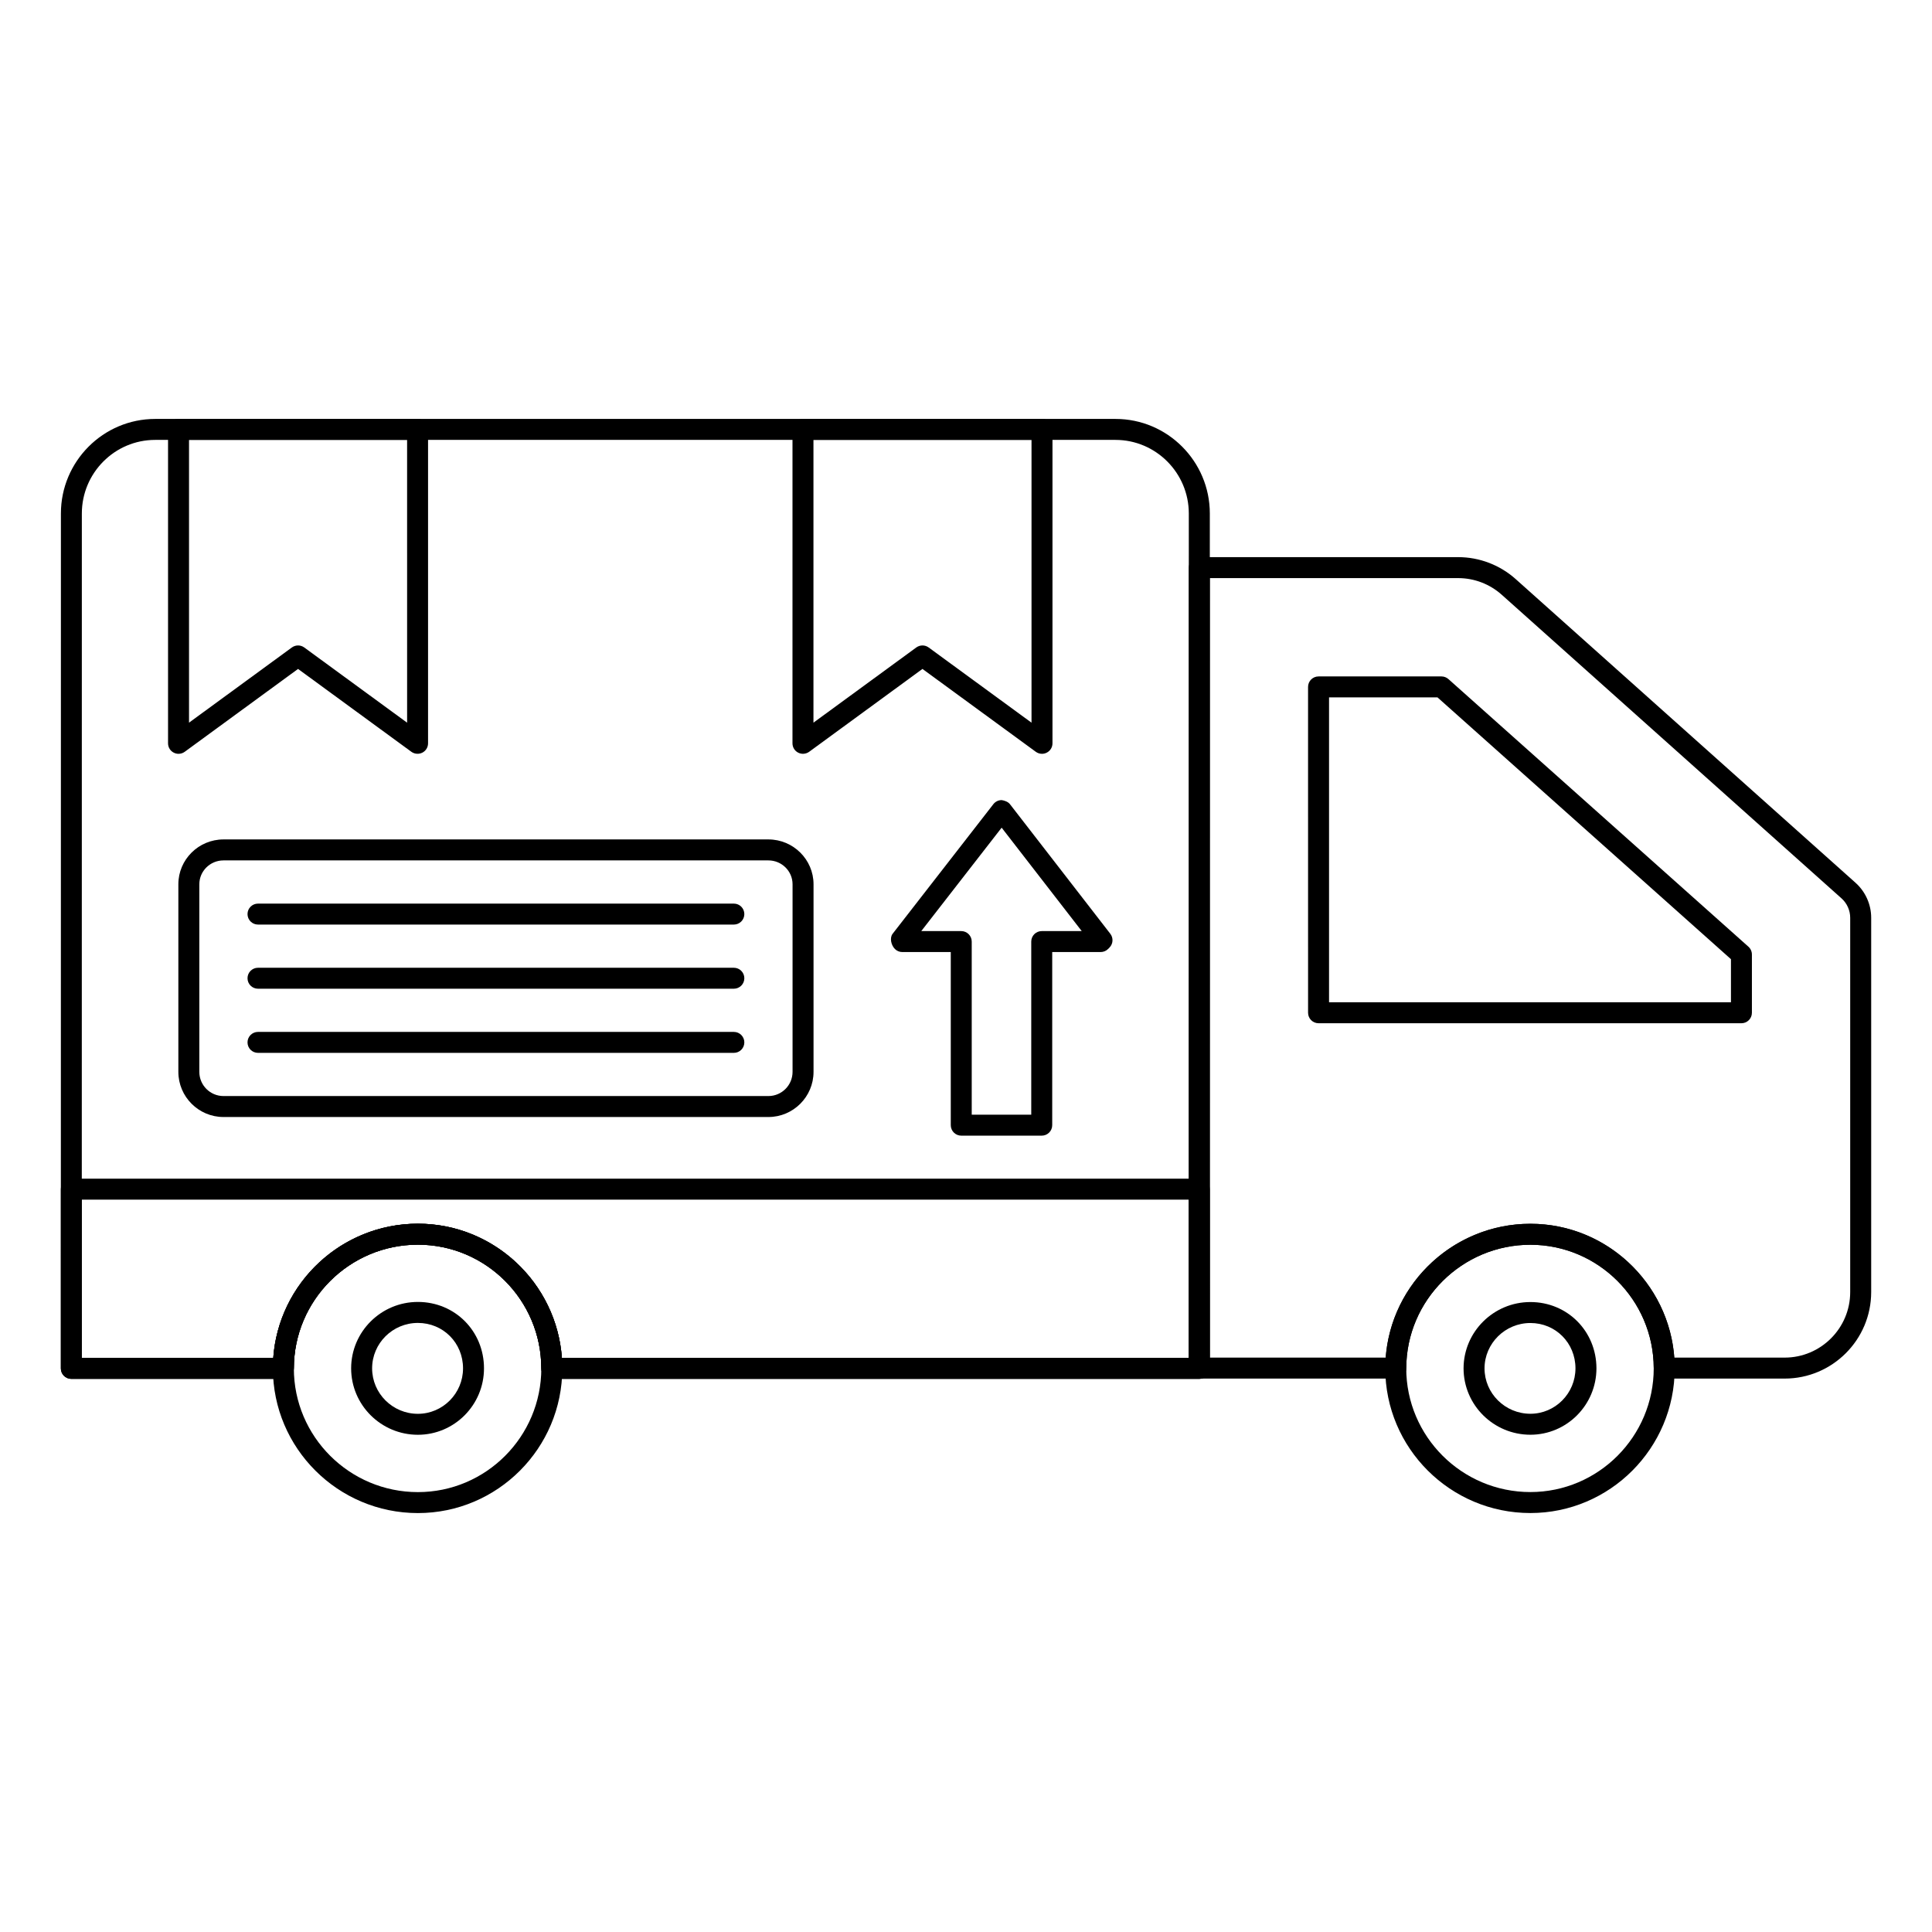
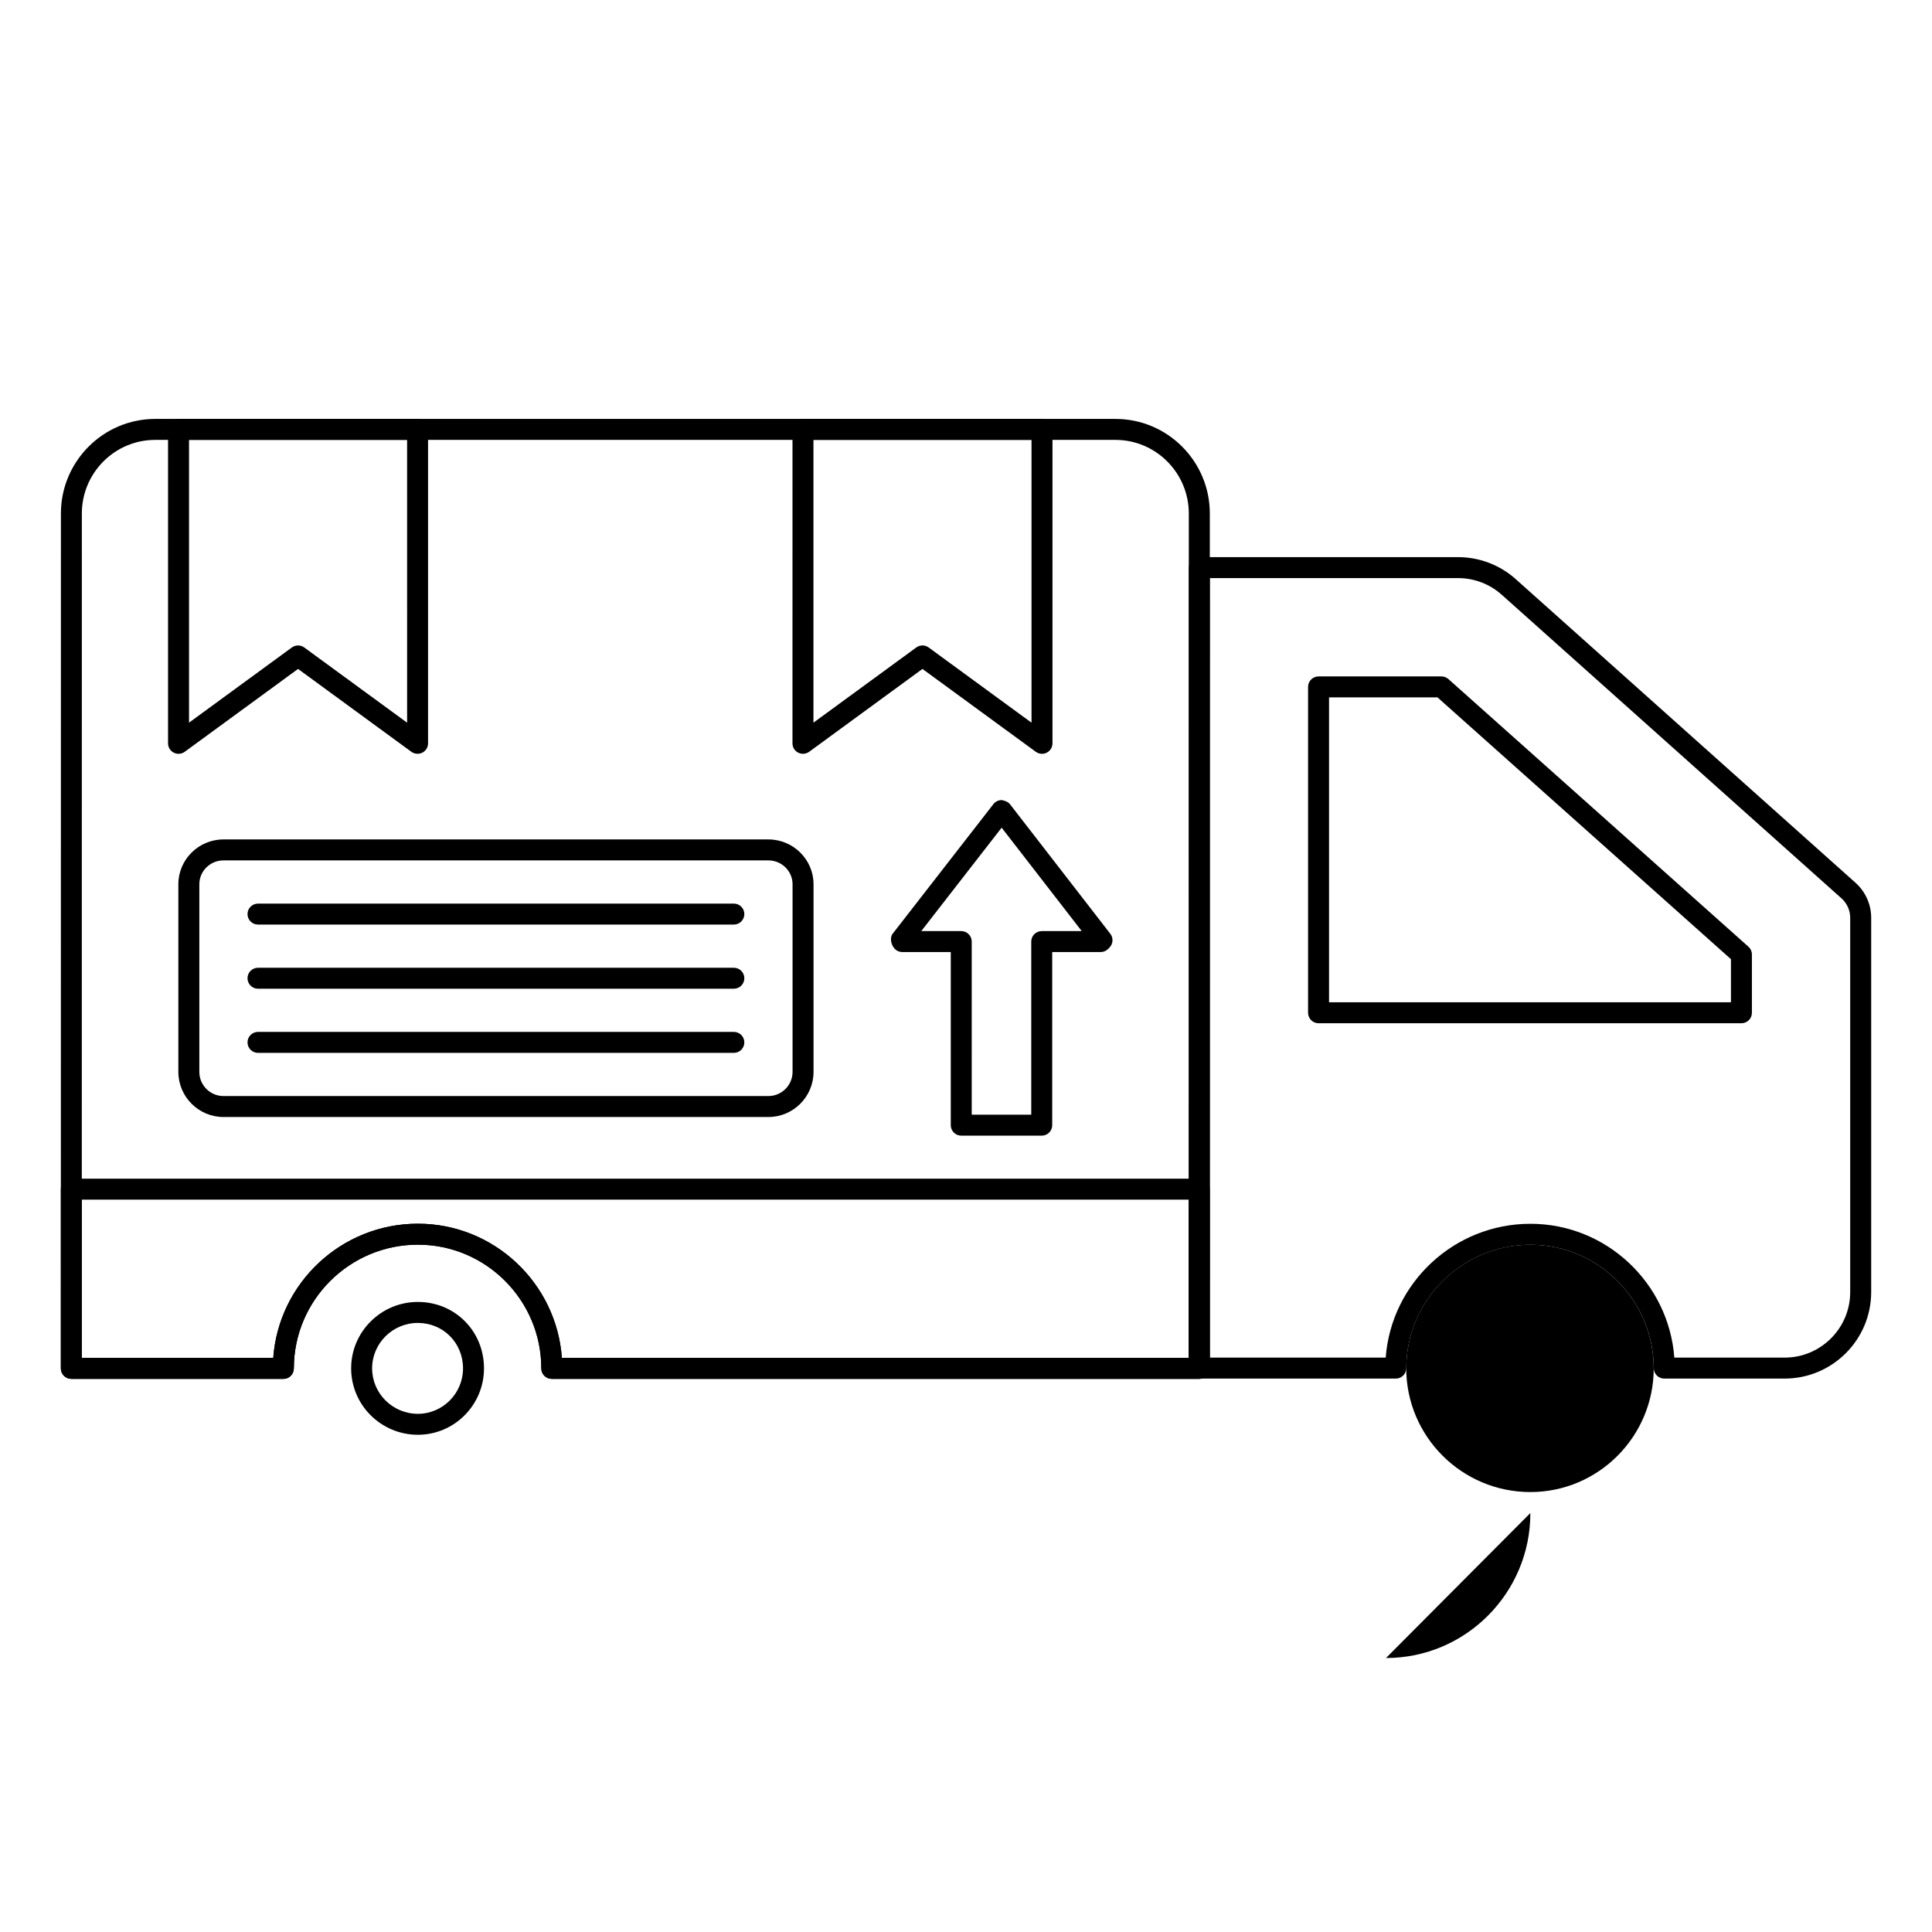
<svg xmlns="http://www.w3.org/2000/svg" fill="#000000" width="800px" height="800px" version="1.1" viewBox="144 144 512 512">
  <g>
    <path d="m461.82 509.42h-171.59c-1.535 0-2.777-1.246-2.777-2.777 0-18.082-14.672-32.789-32.711-32.789-18.121 0-32.867 14.711-32.867 32.789 0 1.535-1.246 2.777-2.777 2.777h-56.195c-1.535 0-2.777-1.246-2.777-2.777l0.016-226.56c0-13.82 11.211-25.062 24.992-25.062h254.49c13.781 0 24.992 11.242 24.992 25.062l-0.023 226.56c0 1.531-1.242 2.777-2.777 2.777zm-296.14-2.777h0.07zm127.23-2.777h166.12l0.016-223.78c0-10.754-8.719-19.508-19.434-19.508h-254.49c-10.715 0-19.434 8.75-19.434 19.508l-0.016 223.78h50.742c1.43-19.855 18.07-35.57 38.32-35.57 20.168 0 36.746 15.715 38.172 35.57z" />
    <path d="m191.31 343.77c-0.43 0-0.859-0.102-1.258-0.305-0.934-0.469-1.52-1.426-1.52-2.473v-83.195c0-1.535 1.246-2.777 2.777-2.777h63.352c1.535 0 2.777 1.246 2.777 2.777v83.195c0 1.051-0.586 2.004-1.52 2.473-0.934 0.469-2.059 0.375-2.898-0.23l-30.035-21.961-30.035 21.961c-0.484 0.355-1.059 0.535-1.641 0.535zm31.676-28.719c0.574 0 1.152 0.18 1.641 0.535l27.262 19.934-0.004-74.945h-57.793v74.938l27.254-19.926c0.488-0.352 1.062-0.535 1.641-0.535z" />
    <path d="m420.14 343.77c-0.578 0-1.152-0.18-1.641-0.535l-30.039-21.961-30.027 21.961c-0.852 0.609-1.973 0.703-2.898 0.23-0.934-0.469-1.52-1.426-1.52-2.473l0.004-83.195c0-1.535 1.246-2.777 2.777-2.777l63.344-0.004c1.535 0 2.777 1.246 2.777 2.777v83.195c0 1.051-0.586 2.004-1.52 2.473-0.395 0.207-0.828 0.309-1.258 0.309zm-31.68-28.719c0.574 0 1.152 0.18 1.641 0.535l27.262 19.934v-74.945h-57.789v74.938l27.25-19.926c0.488-0.352 1.062-0.535 1.637-0.535z" />
    <path d="m461.81 509.42h-171.58c-1.535 0-2.777-1.246-2.777-2.777 0-18.09-14.672-32.797-32.711-32.797-18.121 0-32.867 14.711-32.867 32.797 0 1.535-1.246 2.777-2.777 2.777h-56.195c-1.535 0-2.777-1.246-2.777-2.777v-47.508c0-1.535 1.246-2.777 2.777-2.777h298.91c1.535 0 2.777 1.246 2.777 2.777v47.508c-0.004 1.531-1.246 2.777-2.781 2.777zm-168.9-5.555h166.12v-41.949l-293.36-0.004v41.949l50.742 0.004c1.43-19.855 18.07-35.574 38.32-35.574 20.168-0.004 36.746 15.719 38.172 35.574z" />
    <path d="m616.95 509.34h-31.91c-1.531 0-2.773-1.238-2.777-2.769-0.047-18.031-14.711-32.695-32.688-32.695-18.094 0-32.852 14.668-32.895 32.695-0.004 1.535-1.25 2.769-2.777 2.769h-52.062c-1.535 0-2.777-1.246-2.777-2.777l-0.004-212.14c0-1.535 1.246-2.777 2.777-2.777h68.578c5.652 0 11.082 2.082 15.297 5.852l90.016 80.438c2.644 2.367 4.156 5.746 4.156 9.281v99.195c-0.004 12.645-10.289 22.926-22.934 22.926zm-29.238-5.559h29.238c9.578 0 17.371-7.793 17.371-17.363v-99.195c0-1.961-0.84-3.836-2.301-5.144l-90.02-80.441c-3.195-2.863-7.309-4.434-11.586-4.434h-65.797v206.58h46.609c1.477-19.797 18.129-35.469 38.348-35.469 20.102 0 36.664 15.672 38.137 35.469z" />
    <path d="m605.5 415.17h-112.07c-1.535 0-2.777-1.246-2.777-2.777l-0.004-86.355c0-1.535 1.246-2.777 2.777-2.777h32.578c0.684 0 1.344 0.254 1.852 0.711l79.488 70.906c0.59 0.527 0.93 1.281 0.93 2.078v15.441c0 1.527-1.242 2.773-2.777 2.773zm-109.29-5.559h106.51v-11.418l-77.773-69.379h-28.738z" />
-     <path d="m254.75 544.98c-21.191 0-38.43-17.199-38.43-38.34 0-21.148 17.238-38.355 38.43-38.355 21.098 0 38.262 17.207 38.262 38.355 0 21.141-17.164 38.34-38.262 38.34zm0-71.137c-18.129 0-32.875 14.711-32.875 32.797 0 18.074 14.746 32.785 32.875 32.785 18.035 0 32.703-14.711 32.703-32.785 0-18.09-14.668-32.797-32.703-32.797z" />
    <path d="m254.74 524.23c-9.75 0-17.684-7.894-17.684-17.605 0-9.703 7.934-17.598 17.684-17.598 9.824 0 17.523 7.727 17.523 17.598 0 9.715-7.859 17.605-17.523 17.605zm0-29.641c-6.684 0-12.125 5.398-12.125 12.039 0 6.641 5.441 12.047 12.125 12.047 6.598 0 11.969-5.406 11.969-12.047 0-6.75-5.258-12.039-11.969-12.039z" />
-     <path d="m549.56 544.97c-21.203 0-38.453-17.207-38.453-38.363 0.059-21.141 17.309-38.297 38.453-38.297 21.035 0 38.199 17.156 38.254 38.238v0.059c0 21.156-17.16 38.363-38.254 38.363zm0-71.102c-18.09 0-32.844 14.668-32.895 32.695 0 18.133 14.758 32.848 32.895 32.848 18.031 0 32.695-14.715 32.695-32.805l2.777-0.051-2.777 0.008c-0.043-18.027-14.711-32.695-32.695-32.695z" />
+     <path d="m549.56 544.97v0.059c0 21.156-17.16 38.363-38.254 38.363zm0-71.102c-18.09 0-32.844 14.668-32.895 32.695 0 18.133 14.758 32.848 32.895 32.848 18.031 0 32.695-14.715 32.695-32.805l2.777-0.051-2.777 0.008c-0.043-18.027-14.711-32.695-32.695-32.695z" />
    <path d="m549.57 524.22c-9.77 0-17.711-7.894-17.711-17.605 0.023-9.688 7.969-17.559 17.711-17.559 9.797 0 17.484 7.711 17.504 17.555 0 9.715-7.852 17.609-17.504 17.609zm0-29.609c-6.684 0-12.137 5.391-12.156 12.012 0 6.637 5.453 12.039 12.156 12.039 6.586 0 11.945-5.406 11.945-12.047-0.012-6.727-5.258-12.004-11.945-12.004z" />
    <path d="m420.07 444.96h-21.328c-1.535 0-2.777-1.246-2.777-2.777v-45.879h-12.84c-0.738 0-1.445-0.289-1.965-0.809-0.992-0.992-1.457-2.938-0.598-4.043l26.695-34.348c0.523-0.672 1.336-1.07 2.191-1.07 0.66 0.102 1.672 0.398 2.195 1.078l26.598 34.348c0.855 1.105 0.758 2.676-0.23 3.668l-0.367 0.367c-0.52 0.52-1.227 0.809-1.965 0.809h-12.832v45.879c0 1.535-1.246 2.777-2.777 2.777zm-18.551-5.555h15.773v-45.879c0-1.535 1.246-2.777 2.777-2.777h10.602l-21.223-27.406-21.301 27.406h10.594c1.535 0 2.777 1.246 2.777 2.777z" />
    <path d="m347.63 440.02h-144.4c-6.594 0-11.965-5.367-11.965-11.969v-49.715c0-6.547 5.367-11.879 11.965-11.879h144.4c6.594 0 11.965 5.332 11.965 11.879v49.715c0 6.602-5.371 11.969-11.965 11.969zm-144.4-68.004c-3.535 0-6.406 2.836-6.406 6.324v49.715c0 3.539 2.871 6.41 6.406 6.41h144.4c3.535 0 6.406-2.871 6.406-6.41v-49.715c0-3.488-2.871-6.324-6.406-6.324z" />
    <path d="m338.48 389.02h-126.11c-1.535 0-2.777-1.246-2.777-2.777 0-1.535 1.246-2.777 2.777-2.777h126.11c1.535 0 2.777 1.246 2.777 2.777s-1.242 2.777-2.777 2.777z" />
    <path d="m338.48 406.02h-126.11c-1.535 0-2.777-1.246-2.777-2.777 0-1.535 1.246-2.777 2.777-2.777h126.11c1.535 0 2.777 1.246 2.777 2.777s-1.242 2.777-2.777 2.777z" />
    <path d="m338.48 423.02h-126.11c-1.535 0-2.777-1.246-2.777-2.777 0-1.535 1.246-2.777 2.777-2.777h126.11c1.535 0 2.777 1.246 2.777 2.777 0 1.535-1.242 2.777-2.777 2.777z" />
  </g>
</svg>